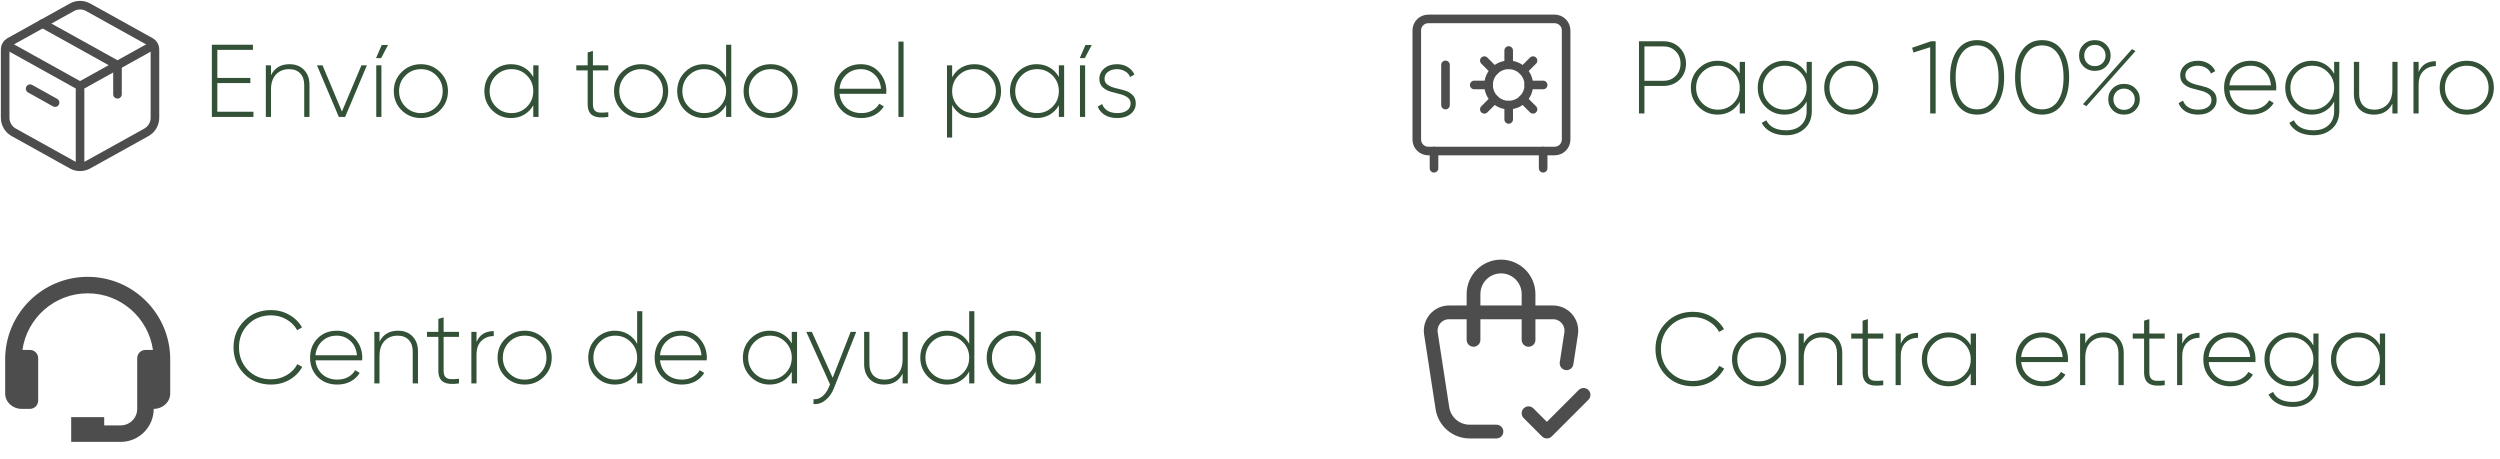
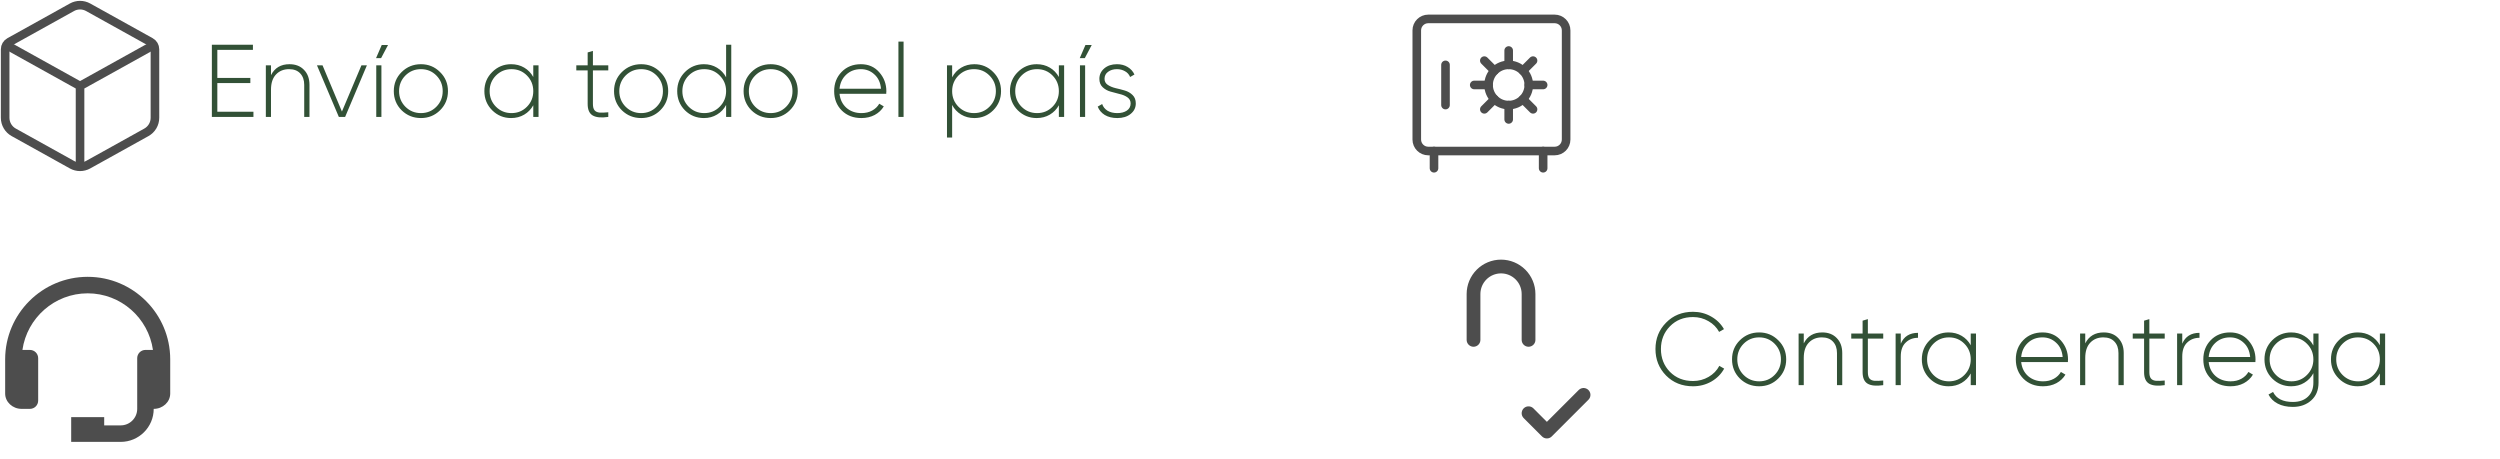
<svg xmlns="http://www.w3.org/2000/svg" width="1454" height="267" viewBox="0 0 1454 267" fill="none">
  <path d="M41.857 4.217C43.295 3.419 44.912 3 46.556 3C48.201 3 49.818 3.419 51.256 4.217L87.625 24.418C88.379 24.837 89.008 25.45 89.445 26.194C89.882 26.938 90.113 27.785 90.113 28.648V68.502C90.113 70.229 89.652 71.924 88.776 73.413C87.901 74.901 86.643 76.128 85.133 76.966L51.256 95.783C49.818 96.581 48.201 97 46.556 97C44.912 97 43.295 96.581 41.857 95.783L7.98 76.962C6.472 76.124 5.215 74.898 4.339 73.412C3.464 71.925 3.001 70.232 3 68.507V28.648C3 27.785 3.231 26.938 3.668 26.194C4.105 25.45 4.734 24.837 5.488 24.418L41.857 4.217Z" stroke="#4D4D4D" stroke-width="5" stroke-linecap="round" stroke-linejoin="round" />
-   <path d="M24.778 13.703L68.335 37.901V54.84M17.519 51.587L32.038 59.679" stroke="#4D4D4D" stroke-width="5" stroke-linecap="round" stroke-linejoin="round" />
  <path d="M3 25.802L46.556 50M46.556 50L90.113 25.802M46.556 50V95.976" stroke="#4D4D4D" stroke-width="5" stroke-linejoin="round" />
  <path d="M126.4 65H147.4V68H123.22V26H147.1V29H126.4V45.32H145.6V48.32H126.4V65ZM168.352 37.34C171.912 37.34 174.732 38.44 176.812 40.64C178.932 42.8 179.992 45.7 179.992 49.34V68H176.932V49.34C176.932 46.54 176.152 44.32 174.592 42.68C173.072 41.04 170.912 40.22 168.112 40.22C165.032 40.22 162.512 41.24 160.552 43.28C158.592 45.32 157.612 48.28 157.612 52.16V68H154.612V38H157.612V43.7C159.772 39.46 163.352 37.34 168.352 37.34ZM210.206 38H213.386L200.726 68H197.066L184.346 38H187.586L198.866 64.88L210.206 38ZM218.711 33.8H221.651L225.671 26.18H222.011L218.711 33.8ZM218.831 68V38H221.831V68H218.831ZM244.817 68.66C240.417 68.66 236.677 67.16 233.597 64.16C230.557 61.12 229.037 57.4 229.037 53C229.037 48.6 230.557 44.9 233.597 41.9C236.677 38.86 240.417 37.34 244.817 37.34C249.177 37.34 252.877 38.86 255.917 41.9C258.997 44.9 260.537 48.6 260.537 53C260.537 57.4 258.997 61.12 255.917 64.16C252.877 67.16 249.177 68.66 244.817 68.66ZM235.757 62.06C238.237 64.54 241.257 65.78 244.817 65.78C248.377 65.78 251.377 64.54 253.817 62.06C256.257 59.58 257.477 56.56 257.477 53C257.477 49.44 256.257 46.42 253.817 43.94C251.377 41.46 248.377 40.22 244.817 40.22C241.257 40.22 238.237 41.46 235.757 43.94C233.317 46.42 232.097 49.44 232.097 53C232.097 56.56 233.317 59.58 235.757 62.06ZM310.153 38H313.213V68H310.153V61.22C308.873 63.54 307.113 65.36 304.873 66.68C302.633 68 300.093 68.66 297.253 68.66C292.973 68.66 289.313 67.16 286.273 64.16C283.233 61.12 281.713 57.4 281.713 53C281.713 48.6 283.233 44.9 286.273 41.9C289.313 38.86 292.973 37.34 297.253 37.34C300.093 37.34 302.633 38 304.873 39.32C307.113 40.64 308.873 42.46 310.153 44.78V38ZM288.433 62.06C290.913 64.54 293.933 65.78 297.493 65.78C301.053 65.78 304.053 64.54 306.493 62.06C308.933 59.58 310.153 56.56 310.153 53C310.153 49.44 308.933 46.42 306.493 43.94C304.053 41.46 301.053 40.22 297.493 40.22C293.933 40.22 290.913 41.46 288.433 43.94C285.993 46.42 284.773 49.44 284.773 53C284.773 56.56 285.993 59.58 288.433 62.06ZM353.781 40.94H344.841V60.44C344.841 62.16 345.161 63.4 345.801 64.16C346.441 64.92 347.421 65.36 348.741 65.48C350.061 65.56 351.741 65.5 353.781 65.3V68C349.741 68.6 346.721 68.32 344.721 67.16C342.761 66 341.781 63.76 341.781 60.44V40.94H335.181V38H341.781V30.5L344.841 29.6V38H353.781V40.94ZM372.903 68.66C368.503 68.66 364.763 67.16 361.683 64.16C358.643 61.12 357.123 57.4 357.123 53C357.123 48.6 358.643 44.9 361.683 41.9C364.763 38.86 368.503 37.34 372.903 37.34C377.263 37.34 380.963 38.86 384.003 41.9C387.083 44.9 388.623 48.6 388.623 53C388.623 57.4 387.083 61.12 384.003 64.16C380.963 67.16 377.263 68.66 372.903 68.66ZM363.843 62.06C366.323 64.54 369.343 65.78 372.903 65.78C376.463 65.78 379.463 64.54 381.903 62.06C384.343 59.58 385.563 56.56 385.563 53C385.563 49.44 384.343 46.42 381.903 43.94C379.463 41.46 376.463 40.22 372.903 40.22C369.343 40.22 366.323 41.46 363.843 43.94C361.403 46.42 360.183 49.44 360.183 53C360.183 56.56 361.403 59.58 363.843 62.06ZM422.303 26H425.303V68H422.303V61.04C421.063 63.4 419.303 65.26 417.023 66.62C414.783 67.98 412.243 68.66 409.403 68.66C405.083 68.66 401.403 67.16 398.363 64.16C395.363 61.12 393.863 57.4 393.863 53C393.863 48.6 395.363 44.9 398.363 41.9C401.403 38.86 405.083 37.34 409.403 37.34C412.243 37.34 414.783 38.02 417.023 39.38C419.303 40.74 421.063 42.6 422.303 44.96V26ZM400.523 62.06C403.003 64.54 406.023 65.78 409.583 65.78C413.143 65.78 416.143 64.54 418.583 62.06C421.063 59.58 422.303 56.56 422.303 53C422.303 49.44 421.063 46.42 418.583 43.94C416.143 41.46 413.143 40.22 409.583 40.22C406.023 40.22 403.003 41.46 400.523 43.94C398.083 46.42 396.863 49.44 396.863 53C396.863 56.56 398.083 59.58 400.523 62.06ZM448.255 68.66C443.855 68.66 440.115 67.16 437.035 64.16C433.995 61.12 432.475 57.4 432.475 53C432.475 48.6 433.995 44.9 437.035 41.9C440.115 38.86 443.855 37.34 448.255 37.34C452.615 37.34 456.315 38.86 459.355 41.9C462.435 44.9 463.975 48.6 463.975 53C463.975 57.4 462.435 61.12 459.355 64.16C456.315 67.16 452.615 68.66 448.255 68.66ZM439.195 62.06C441.675 64.54 444.695 65.78 448.255 65.78C451.815 65.78 454.815 64.54 457.255 62.06C459.695 59.58 460.915 56.56 460.915 53C460.915 49.44 459.695 46.42 457.255 43.94C454.815 41.46 451.815 40.22 448.255 40.22C444.695 40.22 441.675 41.46 439.195 43.94C436.755 46.42 435.535 49.44 435.535 53C435.535 56.56 436.755 59.58 439.195 62.06ZM500.69 37.34C505.09 37.34 508.65 38.9 511.37 42.02C514.13 45.14 515.51 48.84 515.51 53.12C515.51 53.28 515.49 53.52 515.45 53.84C515.45 54.16 515.45 54.4 515.45 54.56H488.27C488.63 57.92 489.97 60.64 492.29 62.72C494.65 64.76 497.55 65.78 500.99 65.78C503.39 65.78 505.49 65.28 507.29 64.28C509.09 63.28 510.45 61.96 511.37 60.32L514.01 61.88C512.77 63.96 511.01 65.62 508.73 66.86C506.45 68.06 503.85 68.66 500.93 68.66C496.33 68.66 492.55 67.2 489.59 64.28C486.63 61.32 485.15 57.56 485.15 53C485.15 48.52 486.59 44.8 489.47 41.84C492.39 38.84 496.13 37.34 500.69 37.34ZM500.69 40.22C497.29 40.22 494.45 41.28 492.17 43.4C489.89 45.52 488.59 48.26 488.27 51.62H512.39C512.07 48.06 510.79 45.28 508.55 43.28C506.35 41.24 503.73 40.22 500.69 40.22ZM522.522 68V24.2H525.522V68H522.522ZM566.665 37.34C570.985 37.34 574.645 38.86 577.645 41.9C580.685 44.9 582.205 48.6 582.205 53C582.205 57.4 580.685 61.12 577.645 64.16C574.645 67.16 570.985 68.66 566.665 68.66C563.825 68.66 561.265 67.98 558.985 66.62C556.745 65.26 555.005 63.4 553.765 61.04V80H550.765V38H553.765V44.96C555.005 42.6 556.745 40.74 558.985 39.38C561.265 38.02 563.825 37.34 566.665 37.34ZM557.425 62.06C559.905 64.54 562.925 65.78 566.485 65.78C570.045 65.78 573.045 64.54 575.485 62.06C577.965 59.58 579.205 56.56 579.205 53C579.205 49.44 577.965 46.42 575.485 43.94C573.045 41.46 570.045 40.22 566.485 40.22C562.925 40.22 559.905 41.46 557.425 43.94C554.985 46.42 553.765 49.44 553.765 53C553.765 56.56 554.985 59.58 557.425 62.06ZM615.836 38H618.896V68H615.836V61.22C614.556 63.54 612.796 65.36 610.556 66.68C608.316 68 605.776 68.66 602.936 68.66C598.656 68.66 594.996 67.16 591.956 64.16C588.916 61.12 587.396 57.4 587.396 53C587.396 48.6 588.916 44.9 591.956 41.9C594.996 38.86 598.656 37.34 602.936 37.34C605.776 37.34 608.316 38 610.556 39.32C612.796 40.64 614.556 42.46 615.836 44.78V38ZM594.116 62.06C596.596 64.54 599.616 65.78 603.176 65.78C606.736 65.78 609.736 64.54 612.176 62.06C614.616 59.58 615.836 56.56 615.836 53C615.836 49.44 614.616 46.42 612.176 43.94C609.736 41.46 606.736 40.22 603.176 40.22C599.616 40.22 596.596 41.46 594.116 43.94C591.676 46.42 590.456 49.44 590.456 53C590.456 56.56 591.676 59.58 594.116 62.06ZM627.988 33.8H630.928L634.948 26.18H631.288L627.988 33.8ZM628.108 68V38H631.108V68H628.108ZM642.394 45.86C642.394 47.34 643.014 48.5 644.254 49.34C645.494 50.18 647.014 50.82 648.814 51.26C650.614 51.66 652.394 52.12 654.154 52.64C655.954 53.16 657.474 54.04 658.714 55.28C659.954 56.48 660.574 58.1 660.574 60.14C660.574 62.62 659.574 64.66 657.574 66.26C655.614 67.86 653.034 68.66 649.834 68.66C646.954 68.66 644.514 68.06 642.514 66.86C640.554 65.62 639.194 64 638.434 62L641.014 60.5C641.574 62.14 642.614 63.44 644.134 64.4C645.694 65.32 647.594 65.78 649.834 65.78C652.074 65.78 653.914 65.3 655.354 64.34C656.834 63.34 657.574 61.94 657.574 60.14C657.574 58.66 656.954 57.48 655.714 56.6C654.474 55.72 652.954 55.08 651.154 54.68C649.354 54.24 647.554 53.76 645.754 53.24C643.994 52.72 642.494 51.86 641.254 50.66C640.014 49.46 639.394 47.86 639.394 45.86C639.394 43.46 640.334 41.44 642.214 39.8C644.134 38.16 646.594 37.34 649.594 37.34C651.994 37.34 654.074 37.88 655.834 38.96C657.634 40.04 658.954 41.5 659.794 43.34L657.274 44.78C656.674 43.3 655.674 42.18 654.274 41.42C652.874 40.62 651.314 40.22 649.594 40.22C647.554 40.22 645.834 40.74 644.434 41.78C643.074 42.78 642.394 44.14 642.394 45.86Z" fill="#325136" />
-   <path d="M967.5 24C971.26 24 974.38 25.24 976.86 27.72C979.34 30.2 980.58 33.3 980.58 37.02C980.58 40.74 979.34 43.84 976.86 46.32C974.38 48.76 971.26 49.98 967.5 49.98H956.4V66H953.22V24H967.5ZM967.5 46.98C970.38 46.98 972.74 46.04 974.58 44.16C976.46 42.28 977.4 39.9 977.4 37.02C977.4 34.1 976.46 31.7 974.58 29.82C972.74 27.94 970.38 27 967.5 27H956.4V46.98H967.5ZM1011.83 36H1014.89V66H1011.83V59.22C1010.55 61.54 1008.79 63.36 1006.55 64.68C1004.31 66 1001.77 66.66 998.933 66.66C994.653 66.66 990.993 65.16 987.953 62.16C984.913 59.12 983.393 55.4 983.393 51C983.393 46.6 984.913 42.9 987.953 39.9C990.993 36.86 994.653 35.34 998.933 35.34C1001.77 35.34 1004.31 36 1006.55 37.32C1008.79 38.64 1010.55 40.46 1011.83 42.78V36ZM990.113 60.06C992.593 62.54 995.613 63.78 999.173 63.78C1002.73 63.78 1005.73 62.54 1008.17 60.06C1010.61 57.58 1011.83 54.56 1011.83 51C1011.83 47.44 1010.61 44.42 1008.17 41.94C1005.73 39.46 1002.73 38.22 999.173 38.22C995.613 38.22 992.593 39.46 990.113 41.94C987.673 44.42 986.453 47.44 986.453 51C986.453 54.56 987.673 57.58 990.113 60.06ZM1050.74 36H1053.74V64.56C1053.74 68.92 1052.32 72.36 1049.48 74.88C1046.64 77.4 1043.08 78.66 1038.8 78.66C1035.36 78.66 1032.42 78.02 1029.98 76.74C1027.54 75.46 1025.76 73.7 1024.64 71.46L1027.28 69.96C1029.2 73.84 1033.04 75.78 1038.8 75.78C1042.52 75.78 1045.44 74.76 1047.56 72.72C1049.68 70.72 1050.74 68 1050.74 64.56V59.04C1049.5 61.4 1047.74 63.26 1045.46 64.62C1043.22 65.98 1040.68 66.66 1037.84 66.66C1033.52 66.66 1029.84 65.16 1026.8 62.16C1023.8 59.12 1022.3 55.4 1022.3 51C1022.3 46.6 1023.8 42.9 1026.8 39.9C1029.84 36.86 1033.52 35.34 1037.84 35.34C1040.68 35.34 1043.22 36.02 1045.46 37.38C1047.74 38.74 1049.5 40.6 1050.74 42.96V36ZM1028.96 60.06C1031.44 62.54 1034.46 63.78 1038.02 63.78C1041.58 63.78 1044.58 62.54 1047.02 60.06C1049.5 57.58 1050.74 54.56 1050.74 51C1050.74 47.44 1049.5 44.42 1047.02 41.94C1044.58 39.46 1041.58 38.22 1038.02 38.22C1034.46 38.22 1031.44 39.46 1028.96 41.94C1026.52 44.42 1025.3 47.44 1025.3 51C1025.3 54.56 1026.52 57.58 1028.96 60.06ZM1076.75 66.66C1072.35 66.66 1068.61 65.16 1065.53 62.16C1062.49 59.12 1060.97 55.4 1060.97 51C1060.97 46.6 1062.49 42.9 1065.53 39.9C1068.61 36.86 1072.35 35.34 1076.75 35.34C1081.11 35.34 1084.81 36.86 1087.85 39.9C1090.93 42.9 1092.47 46.6 1092.47 51C1092.47 55.4 1090.93 59.12 1087.85 62.16C1084.81 65.16 1081.11 66.66 1076.75 66.66ZM1067.69 60.06C1070.17 62.54 1073.19 63.78 1076.75 63.78C1080.31 63.78 1083.31 62.54 1085.75 60.06C1088.19 57.58 1089.41 54.56 1089.41 51C1089.41 47.44 1088.19 44.42 1085.75 41.94C1083.31 39.46 1080.31 38.22 1076.75 38.22C1073.19 38.22 1070.17 39.46 1067.69 41.94C1065.25 44.42 1064.03 47.44 1064.03 51C1064.03 54.56 1065.25 57.58 1067.69 60.06ZM1123.07 24H1125.77V66H1122.59V27.48L1112.87 30.54L1112.09 27.78L1123.07 24ZM1161.47 60.78C1158.71 64.7 1154.85 66.66 1149.89 66.66C1144.93 66.66 1141.07 64.7 1138.31 60.78C1135.55 56.86 1134.17 51.6 1134.17 45C1134.17 38.4 1135.55 33.14 1138.31 29.22C1141.07 25.3 1144.93 23.34 1149.89 23.34C1154.85 23.34 1158.71 25.3 1161.47 29.22C1164.23 33.14 1165.61 38.4 1165.61 45C1165.61 51.6 1164.23 56.86 1161.47 60.78ZM1140.71 58.74C1142.91 61.98 1145.97 63.6 1149.89 63.6C1153.81 63.6 1156.87 61.98 1159.07 58.74C1161.27 55.46 1162.37 50.88 1162.37 45C1162.37 39.12 1161.27 34.56 1159.07 31.32C1156.87 28.04 1153.81 26.4 1149.89 26.4C1145.97 26.4 1142.91 28.04 1140.71 31.32C1138.51 34.56 1137.41 39.12 1137.41 45C1137.41 50.88 1138.51 55.46 1140.71 58.74ZM1199.26 60.78C1196.5 64.7 1192.64 66.66 1187.68 66.66C1182.72 66.66 1178.86 64.7 1176.1 60.78C1173.34 56.86 1171.96 51.6 1171.96 45C1171.96 38.4 1173.34 33.14 1176.1 29.22C1178.86 25.3 1182.72 23.34 1187.68 23.34C1192.64 23.34 1196.5 25.3 1199.26 29.22C1202.02 33.14 1203.4 38.4 1203.4 45C1203.4 51.6 1202.02 56.86 1199.26 60.78ZM1178.5 58.74C1180.7 61.98 1183.76 63.6 1187.68 63.6C1191.6 63.6 1194.66 61.98 1196.86 58.74C1199.06 55.46 1200.16 50.88 1200.16 45C1200.16 39.12 1199.06 34.56 1196.86 31.32C1194.66 28.04 1191.6 26.4 1187.68 26.4C1183.76 26.4 1180.7 28.04 1178.5 31.32C1176.3 34.56 1175.2 39.12 1175.2 45C1175.2 50.88 1176.3 55.46 1178.5 58.74ZM1218.36 41.22C1215.72 41.22 1213.52 40.36 1211.76 38.64C1210.04 36.92 1209.18 34.8 1209.18 32.28C1209.18 29.76 1210.04 27.64 1211.76 25.92C1213.52 24.2 1215.72 23.34 1218.36 23.34C1221 23.34 1223.18 24.2 1224.9 25.92C1226.66 27.64 1227.54 29.76 1227.54 32.28C1227.54 34.8 1226.68 36.92 1224.96 38.64C1223.24 40.36 1221.04 41.22 1218.36 41.22ZM1213.92 36.72C1215.08 37.88 1216.56 38.46 1218.36 38.46C1220.16 38.46 1221.64 37.88 1222.8 36.72C1224 35.52 1224.6 34.04 1224.6 32.28C1224.6 30.52 1224 29.06 1222.8 27.9C1221.64 26.7 1220.16 26.1 1218.36 26.1C1216.56 26.1 1215.08 26.7 1213.92 27.9C1212.76 29.06 1212.18 30.52 1212.18 32.28C1212.18 34.04 1212.76 35.52 1213.92 36.72ZM1211.46 60.6L1239.96 28.56L1242 29.7L1213.44 61.74L1211.46 60.6ZM1241.88 64.08C1240.16 65.8 1237.98 66.66 1235.34 66.66C1232.7 66.66 1230.5 65.8 1228.74 64.08C1227.02 62.36 1226.16 60.24 1226.16 57.72C1226.16 55.2 1227.02 53.08 1228.74 51.36C1230.5 49.64 1232.7 48.78 1235.34 48.78C1237.98 48.78 1240.16 49.64 1241.88 51.36C1243.64 53.08 1244.52 55.2 1244.52 57.72C1244.52 60.24 1243.64 62.36 1241.88 64.08ZM1230.9 62.16C1232.06 63.32 1233.54 63.9 1235.34 63.9C1237.14 63.9 1238.62 63.32 1239.78 62.16C1240.98 60.96 1241.58 59.48 1241.58 57.72C1241.58 55.96 1240.98 54.5 1239.78 53.34C1238.62 52.14 1237.14 51.54 1235.34 51.54C1233.54 51.54 1232.06 52.14 1230.9 53.34C1229.74 54.5 1229.16 55.96 1229.16 57.72C1229.16 59.48 1229.74 60.96 1230.9 62.16ZM1271.01 43.86C1271.01 45.34 1271.63 46.5 1272.87 47.34C1274.11 48.18 1275.63 48.82 1277.43 49.26C1279.23 49.66 1281.01 50.12 1282.77 50.64C1284.57 51.16 1286.09 52.04 1287.33 53.28C1288.57 54.48 1289.19 56.1 1289.19 58.14C1289.19 60.62 1288.19 62.66 1286.19 64.26C1284.23 65.86 1281.65 66.66 1278.45 66.66C1275.57 66.66 1273.13 66.06 1271.13 64.86C1269.17 63.62 1267.81 62 1267.05 60L1269.63 58.5C1270.19 60.14 1271.23 61.44 1272.75 62.4C1274.31 63.32 1276.21 63.78 1278.45 63.78C1280.69 63.78 1282.53 63.3 1283.97 62.34C1285.45 61.34 1286.19 59.94 1286.19 58.14C1286.19 56.66 1285.57 55.48 1284.33 54.6C1283.09 53.72 1281.57 53.08 1279.77 52.68C1277.97 52.24 1276.17 51.76 1274.37 51.24C1272.61 50.72 1271.11 49.86 1269.87 48.66C1268.63 47.46 1268.01 45.86 1268.01 43.86C1268.01 41.46 1268.95 39.44 1270.83 37.8C1272.75 36.16 1275.21 35.34 1278.21 35.34C1280.61 35.34 1282.69 35.88 1284.45 36.96C1286.25 38.04 1287.57 39.5 1288.41 41.34L1285.89 42.78C1285.29 41.3 1284.29 40.18 1282.89 39.42C1281.49 38.62 1279.93 38.22 1278.21 38.22C1276.17 38.22 1274.45 38.74 1273.05 39.78C1271.69 40.78 1271.01 42.14 1271.01 43.86ZM1309.07 35.34C1313.47 35.34 1317.03 36.9 1319.75 40.02C1322.51 43.14 1323.89 46.84 1323.89 51.12C1323.89 51.28 1323.87 51.52 1323.83 51.84C1323.83 52.16 1323.83 52.4 1323.83 52.56H1296.65C1297.01 55.92 1298.35 58.64 1300.67 60.72C1303.03 62.76 1305.93 63.78 1309.37 63.78C1311.77 63.78 1313.87 63.28 1315.67 62.28C1317.47 61.28 1318.83 59.96 1319.75 58.32L1322.39 59.88C1321.15 61.96 1319.39 63.62 1317.11 64.86C1314.83 66.06 1312.23 66.66 1309.31 66.66C1304.71 66.66 1300.93 65.2 1297.97 62.28C1295.01 59.32 1293.53 55.56 1293.53 51C1293.53 46.52 1294.97 42.8 1297.85 39.84C1300.77 36.84 1304.51 35.34 1309.07 35.34ZM1309.07 38.22C1305.67 38.22 1302.83 39.28 1300.55 41.4C1298.27 43.52 1296.97 46.26 1296.65 49.62H1320.77C1320.45 46.06 1319.17 43.28 1316.93 41.28C1314.73 39.24 1312.11 38.22 1309.07 38.22ZM1357.54 36H1360.54V64.56C1360.54 68.92 1359.12 72.36 1356.28 74.88C1353.44 77.4 1349.88 78.66 1345.6 78.66C1342.16 78.66 1339.22 78.02 1336.78 76.74C1334.34 75.46 1332.56 73.7 1331.44 71.46L1334.08 69.96C1336 73.84 1339.84 75.78 1345.6 75.78C1349.32 75.78 1352.24 74.76 1354.36 72.72C1356.48 70.72 1357.54 68 1357.54 64.56V59.04C1356.3 61.4 1354.54 63.26 1352.26 64.62C1350.02 65.98 1347.48 66.66 1344.64 66.66C1340.32 66.66 1336.64 65.16 1333.6 62.16C1330.6 59.12 1329.1 55.4 1329.1 51C1329.1 46.6 1330.6 42.9 1333.6 39.9C1336.64 36.86 1340.32 35.34 1344.64 35.34C1347.48 35.34 1350.02 36.02 1352.26 37.38C1354.54 38.74 1356.3 40.6 1357.54 42.96V36ZM1335.76 60.06C1338.24 62.54 1341.26 63.78 1344.82 63.78C1348.38 63.78 1351.38 62.54 1353.82 60.06C1356.3 57.58 1357.54 54.56 1357.54 51C1357.54 47.44 1356.3 44.42 1353.82 41.94C1351.38 39.46 1348.38 38.22 1344.82 38.22C1341.26 38.22 1338.24 39.46 1335.76 41.94C1333.32 44.42 1332.1 47.44 1332.1 51C1332.1 54.56 1333.32 57.58 1335.76 60.06ZM1391.41 36H1394.41V66H1391.41V60.3C1389.25 64.54 1385.67 66.66 1380.67 66.66C1377.11 66.66 1374.27 65.58 1372.15 63.42C1370.07 61.22 1369.03 58.3 1369.03 54.66V36H1372.09V54.66C1372.09 57.46 1372.85 59.68 1374.37 61.32C1375.93 62.96 1378.11 63.78 1380.91 63.78C1383.99 63.78 1386.51 62.76 1388.47 60.72C1390.43 58.68 1391.41 55.72 1391.41 51.84V36ZM1406.67 41.88C1408.47 37.68 1411.81 35.58 1416.69 35.58V38.46C1413.85 38.46 1411.47 39.38 1409.55 41.22C1407.63 43.02 1406.67 45.72 1406.67 49.32V66H1403.67V36H1406.67V41.88ZM1434.7 66.66C1430.3 66.66 1426.56 65.16 1423.48 62.16C1420.44 59.12 1418.92 55.4 1418.92 51C1418.92 46.6 1420.44 42.9 1423.48 39.9C1426.56 36.86 1430.3 35.34 1434.7 35.34C1439.06 35.34 1442.76 36.86 1445.8 39.9C1448.88 42.9 1450.42 46.6 1450.42 51C1450.42 55.4 1448.88 59.12 1445.8 62.16C1442.76 65.16 1439.06 66.66 1434.7 66.66ZM1425.64 60.06C1428.12 62.54 1431.14 63.78 1434.7 63.78C1438.26 63.78 1441.26 62.54 1443.7 60.06C1446.14 57.58 1447.36 54.56 1447.36 51C1447.36 47.44 1446.14 44.42 1443.7 41.94C1441.26 39.46 1438.26 38.22 1434.7 38.22C1431.14 38.22 1428.12 39.46 1425.64 41.94C1423.2 44.42 1421.98 47.44 1421.98 51C1421.98 54.56 1423.2 57.58 1425.64 60.06Z" fill="#325136" />
  <path d="M904.176 11H830.681C826.991 11 824 13.991 824 17.681V81.154C824 84.844 826.991 87.835 830.681 87.835H904.176C907.866 87.835 910.857 84.844 910.857 81.154V17.681C910.857 13.991 907.866 11 904.176 11Z" stroke="#4D4D4D" stroke-width="5" stroke-linecap="round" stroke-linejoin="round" />
  <path d="M877.451 61.11C883.908 61.11 889.143 55.875 889.143 49.417C889.143 42.96 883.908 37.725 877.451 37.725C870.993 37.725 865.758 42.96 865.758 49.417C865.758 55.875 870.993 61.11 877.451 61.11Z" stroke="#4D4D4D" stroke-width="5" stroke-linecap="round" stroke-linejoin="round" />
  <path d="M877.451 29.374V37.725M877.451 61.11V69.462M897.495 49.418H889.143M865.758 49.418H857.407M891.615 35.253L885.735 41.133M869.166 57.702L863.286 63.582M891.615 63.582L885.735 57.702M869.166 41.133L863.286 35.253M840.703 37.725V61.11M834.022 87.835V97.857M897.495 87.835V97.857" stroke="#4D4D4D" stroke-width="5" stroke-linecap="round" stroke-linejoin="round" />
-   <path d="M157.66 223.66C151.34 223.66 146.12 221.58 142 217.42C137.88 213.22 135.82 208.08 135.82 202C135.82 195.92 137.88 190.8 142 186.64C146.12 182.44 151.34 180.34 157.66 180.34C161.5 180.34 165.02 181.26 168.22 183.1C171.42 184.9 173.9 187.34 175.66 190.42L172.84 192.04C171.44 189.44 169.38 187.36 166.66 185.8C163.94 184.2 160.94 183.4 157.66 183.4C152.22 183.4 147.74 185.2 144.22 188.8C140.74 192.36 139 196.76 139 202C139 207.24 140.74 211.66 144.22 215.26C147.74 218.82 152.22 220.6 157.66 220.6C160.94 220.6 163.96 219.8 166.72 218.2C169.48 216.6 171.56 214.46 172.96 211.78L175.78 213.4C174.06 216.52 171.58 219.02 168.34 220.9C165.1 222.74 161.54 223.66 157.66 223.66ZM195.886 192.34C200.286 192.34 203.846 193.9 206.566 197.02C209.326 200.14 210.706 203.84 210.706 208.12C210.706 208.28 210.686 208.52 210.646 208.84C210.646 209.16 210.646 209.4 210.646 209.56H183.466C183.826 212.92 185.166 215.64 187.486 217.72C189.846 219.76 192.746 220.78 196.186 220.78C198.586 220.78 200.686 220.28 202.486 219.28C204.286 218.28 205.646 216.96 206.566 215.32L209.206 216.88C207.966 218.96 206.206 220.62 203.926 221.86C201.646 223.06 199.046 223.66 196.126 223.66C191.526 223.66 187.746 222.2 184.786 219.28C181.826 216.32 180.346 212.56 180.346 208C180.346 203.52 181.786 199.8 184.666 196.84C187.586 193.84 191.326 192.34 195.886 192.34ZM195.886 195.22C192.486 195.22 189.646 196.28 187.366 198.4C185.086 200.52 183.786 203.26 183.466 206.62H207.586C207.266 203.06 205.986 200.28 203.746 198.28C201.546 196.24 198.926 195.22 195.886 195.22ZM231.458 192.34C235.018 192.34 237.838 193.44 239.918 195.64C242.038 197.8 243.098 200.7 243.098 204.34V223H240.038V204.34C240.038 201.54 239.258 199.32 237.698 197.68C236.178 196.04 234.018 195.22 231.218 195.22C228.138 195.22 225.618 196.24 223.658 198.28C221.698 200.32 220.718 203.28 220.718 207.16V223H217.718V193H220.718V198.7C222.878 194.46 226.458 192.34 231.458 192.34ZM266.945 195.94H258.005V215.44C258.005 217.16 258.325 218.4 258.965 219.16C259.605 219.92 260.585 220.36 261.905 220.48C263.225 220.56 264.905 220.5 266.945 220.3V223C262.905 223.6 259.885 223.32 257.885 222.16C255.925 221 254.945 218.76 254.945 215.44V195.94H248.345V193H254.945V185.5L258.005 184.6V193H266.945V195.94ZM277.143 198.88C278.943 194.68 282.283 192.58 287.163 192.58V195.46C284.323 195.46 281.943 196.38 280.023 198.22C278.103 200.02 277.143 202.72 277.143 206.32V223H274.143V193H277.143V198.88ZM305.169 223.66C300.769 223.66 297.029 222.16 293.949 219.16C290.909 216.12 289.389 212.4 289.389 208C289.389 203.6 290.909 199.9 293.949 196.9C297.029 193.86 300.769 192.34 305.169 192.34C309.529 192.34 313.229 193.86 316.269 196.9C319.349 199.9 320.889 203.6 320.889 208C320.889 212.4 319.349 216.12 316.269 219.16C313.229 222.16 309.529 223.66 305.169 223.66ZM296.109 217.06C298.589 219.54 301.609 220.78 305.169 220.78C308.729 220.78 311.729 219.54 314.169 217.06C316.609 214.58 317.829 211.56 317.829 208C317.829 204.44 316.609 201.42 314.169 198.94C311.729 196.46 308.729 195.22 305.169 195.22C301.609 195.22 298.589 196.46 296.109 198.94C293.669 201.42 292.449 204.44 292.449 208C292.449 211.56 293.669 214.58 296.109 217.06ZM370.564 181H373.564V223H370.564V216.04C369.324 218.4 367.564 220.26 365.284 221.62C363.044 222.98 360.504 223.66 357.664 223.66C353.344 223.66 349.664 222.16 346.624 219.16C343.624 216.12 342.124 212.4 342.124 208C342.124 203.6 343.624 199.9 346.624 196.9C349.664 193.86 353.344 192.34 357.664 192.34C360.504 192.34 363.044 193.02 365.284 194.38C367.564 195.74 369.324 197.6 370.564 199.96V181ZM348.784 217.06C351.264 219.54 354.284 220.78 357.844 220.78C361.404 220.78 364.404 219.54 366.844 217.06C369.324 214.58 370.564 211.56 370.564 208C370.564 204.44 369.324 201.42 366.844 198.94C364.404 196.46 361.404 195.22 357.844 195.22C354.284 195.22 351.264 196.46 348.784 198.94C346.344 201.42 345.124 204.44 345.124 208C345.124 211.56 346.344 214.58 348.784 217.06ZM396.276 192.34C400.676 192.34 404.236 193.9 406.956 197.02C409.716 200.14 411.096 203.84 411.096 208.12C411.096 208.28 411.076 208.52 411.036 208.84C411.036 209.16 411.036 209.4 411.036 209.56H383.856C384.216 212.92 385.556 215.64 387.876 217.72C390.236 219.76 393.136 220.78 396.576 220.78C398.976 220.78 401.076 220.28 402.876 219.28C404.676 218.28 406.036 216.96 406.956 215.32L409.596 216.88C408.356 218.96 406.596 220.62 404.316 221.86C402.036 223.06 399.436 223.66 396.516 223.66C391.916 223.66 388.136 222.2 385.176 219.28C382.216 216.32 380.736 212.56 380.736 208C380.736 203.52 382.176 199.8 385.056 196.84C387.976 193.84 391.716 192.34 396.276 192.34ZM396.276 195.22C392.876 195.22 390.036 196.28 387.756 198.4C385.476 200.52 384.176 203.26 383.856 206.62H407.976C407.656 203.06 406.376 200.28 404.136 198.28C401.936 196.24 399.316 195.22 396.276 195.22ZM460.504 193H463.564V223H460.504V216.22C459.224 218.54 457.464 220.36 455.224 221.68C452.984 223 450.444 223.66 447.604 223.66C443.324 223.66 439.664 222.16 436.624 219.16C433.584 216.12 432.064 212.4 432.064 208C432.064 203.6 433.584 199.9 436.624 196.9C439.664 193.86 443.324 192.34 447.604 192.34C450.444 192.34 452.984 193 455.224 194.32C457.464 195.64 459.224 197.46 460.504 199.78V193ZM438.784 217.06C441.264 219.54 444.284 220.78 447.844 220.78C451.404 220.78 454.404 219.54 456.844 217.06C459.284 214.58 460.504 211.56 460.504 208C460.504 204.44 459.284 201.42 456.844 198.94C454.404 196.46 451.404 195.22 447.844 195.22C444.284 195.22 441.264 196.46 438.784 198.94C436.344 201.42 435.124 204.44 435.124 208C435.124 211.56 436.344 214.58 438.784 217.06ZM494.736 193H497.976L485.016 225.76C483.856 228.72 482.216 231.04 480.096 232.72C477.976 234.44 475.656 235.2 473.136 235V232.18C475.056 232.34 476.776 231.78 478.296 230.5C479.856 229.26 481.116 227.48 482.076 225.16L482.736 223.54L468.936 193H472.176L484.296 219.7L494.736 193ZM524.962 193H527.962V223H524.962V217.3C522.802 221.54 519.222 223.66 514.222 223.66C510.662 223.66 507.822 222.58 505.702 220.42C503.622 218.22 502.582 215.3 502.582 211.66V193H505.642V211.66C505.642 214.46 506.402 216.68 507.922 218.32C509.482 219.96 511.662 220.78 514.462 220.78C517.542 220.78 520.062 219.76 522.022 217.72C523.982 215.68 524.962 212.72 524.962 208.84V193ZM563.689 181H566.689V223H563.689V216.04C562.449 218.4 560.689 220.26 558.409 221.62C556.169 222.98 553.629 223.66 550.789 223.66C546.469 223.66 542.789 222.16 539.749 219.16C536.749 216.12 535.249 212.4 535.249 208C535.249 203.6 536.749 199.9 539.749 196.9C542.789 193.86 546.469 192.34 550.789 192.34C553.629 192.34 556.169 193.02 558.409 194.38C560.689 195.74 562.449 197.6 563.689 199.96V181ZM541.909 217.06C544.389 219.54 547.409 220.78 550.969 220.78C554.529 220.78 557.529 219.54 559.969 217.06C562.449 214.58 563.689 211.56 563.689 208C563.689 204.44 562.449 201.42 559.969 198.94C557.529 196.46 554.529 195.22 550.969 195.22C547.409 195.22 544.389 196.46 541.909 198.94C539.469 201.42 538.249 204.44 538.249 208C538.249 211.56 539.469 214.58 541.909 217.06ZM602.301 193H605.361V223H602.301V216.22C601.021 218.54 599.261 220.36 597.021 221.68C594.781 223 592.241 223.66 589.401 223.66C585.121 223.66 581.461 222.16 578.421 219.16C575.381 216.12 573.861 212.4 573.861 208C573.861 203.6 575.381 199.9 578.421 196.9C581.461 193.86 585.121 192.34 589.401 192.34C592.241 192.34 594.781 193 597.021 194.32C599.261 195.64 601.021 197.46 602.301 199.78V193ZM580.581 217.06C583.061 219.54 586.081 220.78 589.641 220.78C593.201 220.78 596.201 219.54 598.641 217.06C601.081 214.58 602.301 211.56 602.301 208C602.301 204.44 601.081 201.42 598.641 198.94C596.201 196.46 593.201 195.22 589.641 195.22C586.081 195.22 583.061 196.46 580.581 198.94C578.141 201.42 576.921 204.44 576.921 208C576.921 211.56 578.141 214.58 580.581 217.06Z" fill="#325136" />
  <path d="M51 161C24.533 161 3 182.533 3 209V228.886C3 233.802 7.306 237.8 12.6 237.8H17.4C18.673 237.8 19.894 237.294 20.794 236.394C21.694 235.494 22.2 234.273 22.2 233V208.314C22.2 207.041 21.694 205.82 20.794 204.919C19.894 204.019 18.673 203.514 17.4 203.514H13.042C15.71 184.938 31.694 170.6 51 170.6C70.306 170.6 86.29 184.938 88.958 203.514H84.6C83.327 203.514 82.106 204.019 81.206 204.919C80.306 205.82 79.8 207.041 79.8 208.314V237.8C79.8 243.094 75.494 247.4 70.2 247.4H60.6V242.6H41.4V257H70.2C80.789 257 89.4 248.389 89.4 237.8C94.694 237.8 99 233.802 99 228.886V209C99 182.533 77.467 161 51 161Z" fill="#4D4D4D" />
  <path d="M984.66 224.66C978.34 224.66 973.12 222.58 969 218.42C964.88 214.22 962.82 209.08 962.82 203C962.82 196.92 964.88 191.8 969 187.64C973.12 183.44 978.34 181.34 984.66 181.34C988.5 181.34 992.02 182.26 995.22 184.1C998.42 185.9 1000.9 188.34 1002.66 191.42L999.84 193.04C998.44 190.44 996.38 188.36 993.66 186.8C990.94 185.2 987.94 184.4 984.66 184.4C979.22 184.4 974.74 186.2 971.22 189.8C967.74 193.36 966 197.76 966 203C966 208.24 967.74 212.66 971.22 216.26C974.74 219.82 979.22 221.6 984.66 221.6C987.94 221.6 990.96 220.8 993.72 219.2C996.48 217.6 998.56 215.46 999.96 212.78L1002.78 214.4C1001.06 217.52 998.58 220.02 995.34 221.9C992.1 223.74 988.54 224.66 984.66 224.66ZM1023.13 224.66C1018.73 224.66 1014.99 223.16 1011.91 220.16C1008.87 217.12 1007.35 213.4 1007.35 209C1007.35 204.6 1008.87 200.9 1011.91 197.9C1014.99 194.86 1018.73 193.34 1023.13 193.34C1027.49 193.34 1031.19 194.86 1034.23 197.9C1037.31 200.9 1038.85 204.6 1038.85 209C1038.85 213.4 1037.31 217.12 1034.23 220.16C1031.19 223.16 1027.49 224.66 1023.13 224.66ZM1014.07 218.06C1016.55 220.54 1019.57 221.78 1023.13 221.78C1026.69 221.78 1029.69 220.54 1032.13 218.06C1034.57 215.58 1035.79 212.56 1035.79 209C1035.79 205.44 1034.57 202.42 1032.13 199.94C1029.69 197.46 1026.69 196.22 1023.13 196.22C1019.57 196.22 1016.55 197.46 1014.07 199.94C1011.63 202.42 1010.41 205.44 1010.41 209C1010.41 212.56 1011.63 215.58 1014.07 218.06ZM1059.81 193.34C1063.37 193.34 1066.19 194.44 1068.27 196.64C1070.39 198.8 1071.45 201.7 1071.45 205.34V224H1068.39V205.34C1068.39 202.54 1067.61 200.32 1066.05 198.68C1064.53 197.04 1062.37 196.22 1059.57 196.22C1056.49 196.22 1053.97 197.24 1052.01 199.28C1050.05 201.32 1049.07 204.28 1049.07 208.16V224H1046.07V194H1049.07V199.7C1051.23 195.46 1054.81 193.34 1059.81 193.34ZM1095.29 196.94H1086.35V216.44C1086.35 218.16 1086.67 219.4 1087.31 220.16C1087.95 220.92 1088.93 221.36 1090.25 221.48C1091.57 221.56 1093.25 221.5 1095.29 221.3V224C1091.25 224.6 1088.23 224.32 1086.23 223.16C1084.27 222 1083.29 219.76 1083.29 216.44V196.94H1076.69V194H1083.29V186.5L1086.35 185.6V194H1095.29V196.94ZM1105.49 199.88C1107.29 195.68 1110.63 193.58 1115.51 193.58V196.46C1112.67 196.46 1110.29 197.38 1108.37 199.22C1106.45 201.02 1105.49 203.72 1105.49 207.32V224H1102.49V194H1105.49V199.88ZM1146.18 194H1149.24V224H1146.18V217.22C1144.9 219.54 1143.14 221.36 1140.9 222.68C1138.66 224 1136.12 224.66 1133.28 224.66C1129 224.66 1125.34 223.16 1122.3 220.16C1119.26 217.12 1117.74 213.4 1117.74 209C1117.74 204.6 1119.26 200.9 1122.3 197.9C1125.34 194.86 1129 193.34 1133.28 193.34C1136.12 193.34 1138.66 194 1140.9 195.32C1143.14 196.64 1144.9 198.46 1146.18 200.78V194ZM1124.46 218.06C1126.94 220.54 1129.96 221.78 1133.52 221.78C1137.08 221.78 1140.08 220.54 1142.52 218.06C1144.96 215.58 1146.18 212.56 1146.18 209C1146.18 205.44 1144.96 202.42 1142.52 199.94C1140.08 197.46 1137.08 196.22 1133.52 196.22C1129.96 196.22 1126.94 197.46 1124.46 199.94C1122.02 202.42 1120.8 205.44 1120.8 209C1120.8 212.56 1122.02 215.58 1124.46 218.06ZM1187.94 193.34C1192.34 193.34 1195.9 194.9 1198.62 198.02C1201.38 201.14 1202.76 204.84 1202.76 209.12C1202.76 209.28 1202.74 209.52 1202.7 209.84C1202.7 210.16 1202.7 210.4 1202.7 210.56H1175.52C1175.88 213.92 1177.22 216.64 1179.54 218.72C1181.9 220.76 1184.8 221.78 1188.24 221.78C1190.64 221.78 1192.74 221.28 1194.54 220.28C1196.34 219.28 1197.7 217.96 1198.62 216.32L1201.26 217.88C1200.02 219.96 1198.26 221.62 1195.98 222.86C1193.7 224.06 1191.1 224.66 1188.18 224.66C1183.58 224.66 1179.8 223.2 1176.84 220.28C1173.88 217.32 1172.4 213.56 1172.4 209C1172.4 204.52 1173.84 200.8 1176.72 197.84C1179.64 194.84 1183.38 193.34 1187.94 193.34ZM1187.94 196.22C1184.54 196.22 1181.7 197.28 1179.42 199.4C1177.14 201.52 1175.84 204.26 1175.52 207.62H1199.64C1199.32 204.06 1198.04 201.28 1195.8 199.28C1193.6 197.24 1190.98 196.22 1187.94 196.22ZM1223.52 193.34C1227.08 193.34 1229.9 194.44 1231.98 196.64C1234.1 198.8 1235.16 201.7 1235.16 205.34V224H1232.1V205.34C1232.1 202.54 1231.32 200.32 1229.76 198.68C1228.24 197.04 1226.08 196.22 1223.28 196.22C1220.2 196.22 1217.68 197.24 1215.72 199.28C1213.76 201.32 1212.78 204.28 1212.78 208.16V224H1209.78V194H1212.78V199.7C1214.94 195.46 1218.52 193.34 1223.52 193.34ZM1259 196.94H1250.06V216.44C1250.06 218.16 1250.38 219.4 1251.02 220.16C1251.66 220.92 1252.64 221.36 1253.96 221.48C1255.28 221.56 1256.96 221.5 1259 221.3V224C1254.96 224.6 1251.94 224.32 1249.94 223.16C1247.98 222 1247 219.76 1247 216.44V196.94H1240.4V194H1247V186.5L1250.06 185.6V194H1259V196.94ZM1269.2 199.88C1271 195.68 1274.34 193.58 1279.22 193.58V196.46C1276.38 196.46 1274 197.38 1272.08 199.22C1270.16 201.02 1269.2 203.72 1269.2 207.32V224H1266.2V194H1269.2V199.88ZM1296.99 193.34C1301.39 193.34 1304.95 194.9 1307.67 198.02C1310.43 201.14 1311.81 204.84 1311.81 209.12C1311.81 209.28 1311.79 209.52 1311.75 209.84C1311.75 210.16 1311.75 210.4 1311.75 210.56H1284.57C1284.93 213.92 1286.27 216.64 1288.59 218.72C1290.95 220.76 1293.85 221.78 1297.29 221.78C1299.69 221.78 1301.79 221.28 1303.59 220.28C1305.39 219.28 1306.75 217.96 1307.67 216.32L1310.31 217.88C1309.07 219.96 1307.31 221.62 1305.03 222.86C1302.75 224.06 1300.15 224.66 1297.23 224.66C1292.63 224.66 1288.85 223.2 1285.89 220.28C1282.93 217.32 1281.45 213.56 1281.45 209C1281.45 204.52 1282.89 200.8 1285.77 197.84C1288.69 194.84 1292.43 193.34 1296.99 193.34ZM1296.99 196.22C1293.59 196.22 1290.75 197.28 1288.47 199.4C1286.19 201.52 1284.89 204.26 1284.57 207.62H1308.69C1308.37 204.06 1307.09 201.28 1304.85 199.28C1302.65 197.24 1300.03 196.22 1296.99 196.22ZM1345.46 194H1348.46V222.56C1348.46 226.92 1347.04 230.36 1344.2 232.88C1341.36 235.4 1337.8 236.66 1333.52 236.66C1330.08 236.66 1327.14 236.02 1324.7 234.74C1322.26 233.46 1320.48 231.7 1319.36 229.46L1322 227.96C1323.92 231.84 1327.76 233.78 1333.52 233.78C1337.24 233.78 1340.16 232.76 1342.28 230.72C1344.4 228.72 1345.46 226 1345.46 222.56V217.04C1344.22 219.4 1342.46 221.26 1340.18 222.62C1337.94 223.98 1335.4 224.66 1332.56 224.66C1328.24 224.66 1324.56 223.16 1321.52 220.16C1318.52 217.12 1317.02 213.4 1317.02 209C1317.02 204.6 1318.52 200.9 1321.52 197.9C1324.56 194.86 1328.24 193.34 1332.56 193.34C1335.4 193.34 1337.94 194.02 1340.18 195.38C1342.46 196.74 1344.22 198.6 1345.46 200.96V194ZM1323.68 218.06C1326.16 220.54 1329.18 221.78 1332.74 221.78C1336.3 221.78 1339.3 220.54 1341.74 218.06C1344.22 215.58 1345.46 212.56 1345.46 209C1345.46 205.44 1344.22 202.42 1341.74 199.94C1339.3 197.46 1336.3 196.22 1332.74 196.22C1329.18 196.22 1326.16 197.46 1323.68 199.94C1321.24 202.42 1320.02 205.44 1320.02 209C1320.02 212.56 1321.24 215.58 1323.68 218.06ZM1384.13 194H1387.19V224H1384.13V217.22C1382.85 219.54 1381.09 221.36 1378.85 222.68C1376.61 224 1374.07 224.66 1371.23 224.66C1366.95 224.66 1363.29 223.16 1360.25 220.16C1357.21 217.12 1355.69 213.4 1355.69 209C1355.69 204.6 1357.21 200.9 1360.25 197.9C1363.29 194.86 1366.95 193.34 1371.23 193.34C1374.07 193.34 1376.61 194 1378.85 195.32C1381.09 196.64 1382.85 198.46 1384.13 200.78V194ZM1362.41 218.06C1364.89 220.54 1367.91 221.78 1371.47 221.78C1375.03 221.78 1378.03 220.54 1380.47 218.06C1382.91 215.58 1384.13 212.56 1384.13 209C1384.13 205.44 1382.91 202.42 1380.47 199.94C1378.03 197.46 1375.03 196.22 1371.47 196.22C1367.91 196.22 1364.89 197.46 1362.41 199.94C1359.97 202.42 1358.75 205.44 1358.75 209C1358.75 212.56 1359.97 215.58 1362.41 218.06Z" fill="#325136" />
-   <path d="M870.333 251H854.728C850.906 251 847.211 249.632 844.31 247.143C841.41 244.654 839.496 241.209 838.915 237.432L832.221 193.955C831.988 192.435 832.085 190.882 832.508 189.403C832.93 187.924 833.668 186.554 834.669 185.387C835.671 184.22 836.913 183.283 838.31 182.641C839.708 181.999 841.227 181.667 842.765 181.667H903.24C904.778 181.667 906.298 181.999 907.695 182.641C909.093 183.283 910.335 184.22 911.336 185.387C912.338 186.554 913.075 187.924 913.498 189.403C913.92 190.882 914.018 192.435 913.784 193.955L911.117 211.277" stroke="#4D4D4D" stroke-width="8" stroke-linecap="round" stroke-linejoin="round" />
  <path d="M857 197.667V171C857 166.757 858.686 162.687 861.686 159.686C864.687 156.686 868.757 155 873 155C877.243 155 881.313 156.686 884.314 159.686C887.314 162.687 889 166.757 889 171V197.667M889 240.333L899.667 251L921 229.667" stroke="#4D4D4D" stroke-width="8" stroke-linecap="round" stroke-linejoin="round" />
</svg>